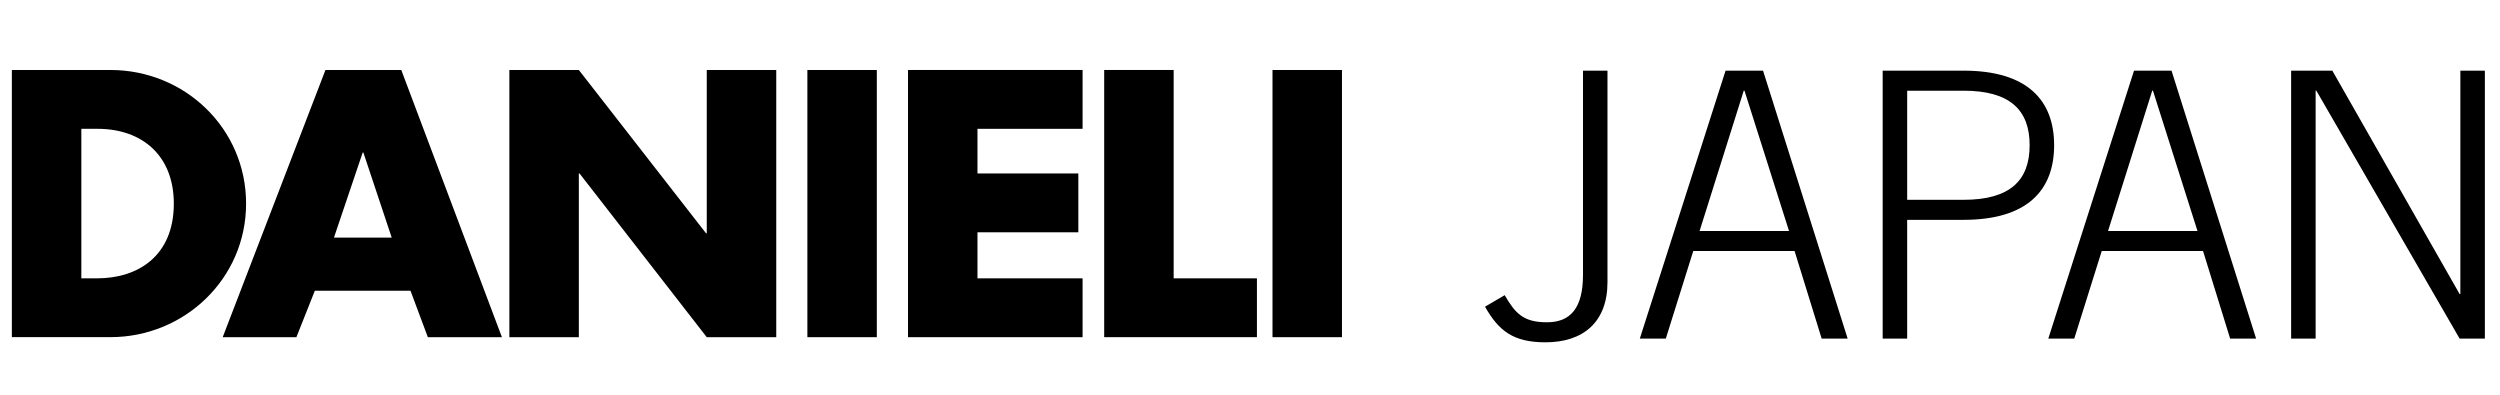
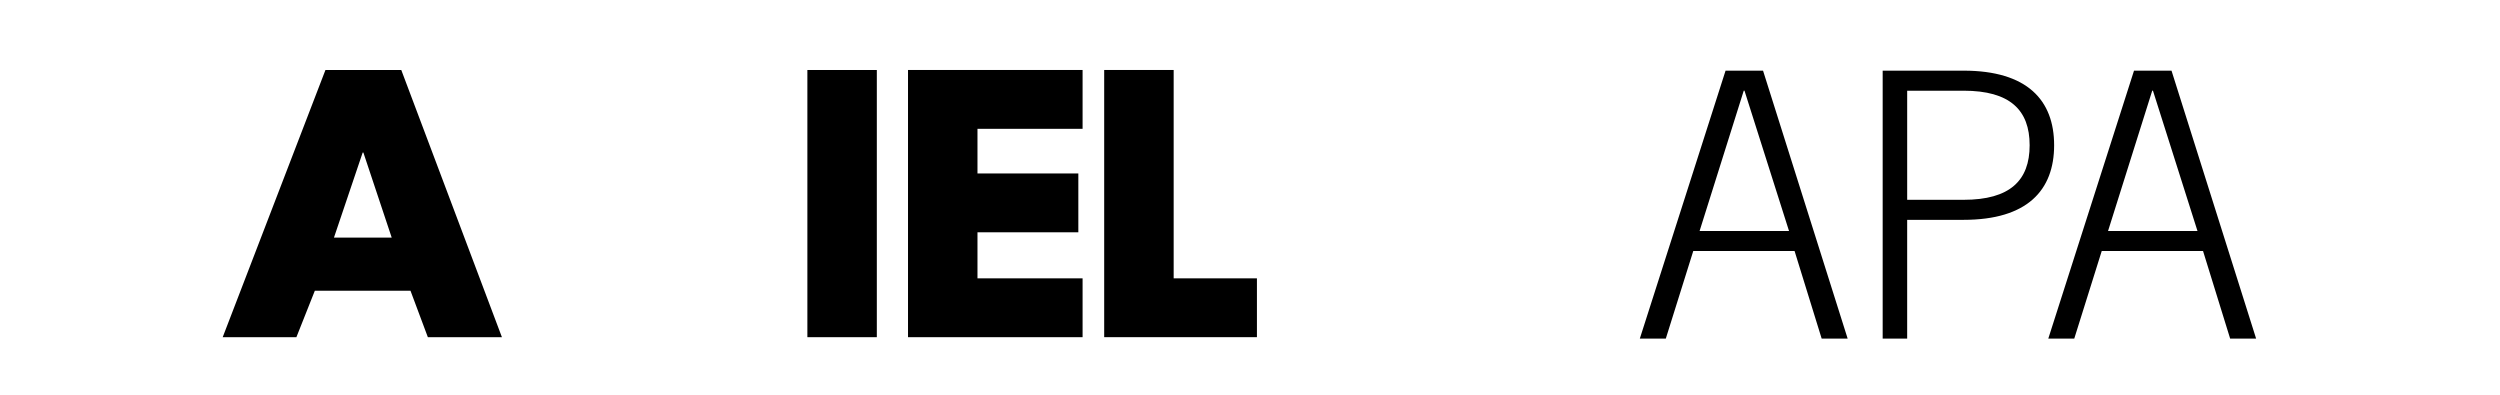
<svg xmlns="http://www.w3.org/2000/svg" version="1.1" x="0px" y="0px" width="270.229px" height="42.742px" viewBox="0 0 270.229 42.742" enable-background="new 0 0 270.229 42.742" xml:space="preserve">
  <g id="Livello_1">
    <g id="header">
	</g>
    <g>
      <g>
-         <path d="M1.282,7.564h10.649c8.041,0,14.669,6.318,14.669,14.441c0,8.119-6.664,14.438-14.669,14.438H1.282V7.564z M8.792,30.087     h1.684c4.482,0,8.312-2.449,8.312-8.08c0-5.173-3.41-8.083-8.236-8.083h-1.76V30.087z" />
        <path d="M34.03,31.427l-1.993,5.021h-7.966L35.178,7.566h8.197l10.879,28.881h-8.006l-1.877-5.021L34.03,31.427L34.03,31.427z      M39.278,16.49h-0.076l-3.104,9.192h6.242L39.278,16.49z" />
-         <polygon points="55.059,7.564 62.567,7.564 76.322,25.223 76.395,25.223 76.395,7.564 83.906,7.564 83.906,36.447 76.395,36.447      62.643,18.75 62.567,18.75 62.567,36.447 55.059,36.447    " />
        <rect x="87.271" y="7.566" width="7.506" height="28.881" />
        <polygon points="105.657,13.924 105.657,18.75 116.559,18.75 116.559,25.109 105.657,25.109 105.657,30.087 117.018,30.087      117.018,36.447 98.149,36.447 98.149,7.564 117.018,7.564 117.018,13.924    " />
        <polygon points="126.863,30.087 135.863,30.087 135.863,36.445 119.354,36.445 119.354,7.564 126.863,7.564    " />
-         <rect x="137.546" y="7.566" width="7.509" height="28.881" />
      </g>
    </g>
  </g>
  <g id="Livello_2">
    <g>
-       <path d="M162.644,31.907c1.164,2.006,2.045,2.928,4.572,2.928c2.568,0,3.893-1.564,3.893-5.135V7.637h2.646v22.866    c0,4.332-2.646,6.498-6.699,6.498c-3.49,0-5.055-1.242-6.539-3.85L162.644,31.907z" />
      <path d="M186.519,7.637h4.051l9.146,28.963h-2.809l-2.928-9.467h-10.951L180.06,36.6h-2.809L186.519,7.637z M193.378,24.967    l-4.814-15.164h-0.08l-4.773,15.164H193.378z" />
      <path d="M203.501,36.6V7.637h8.746c6.898,0,9.787,3.209,9.787,8.063s-2.889,8.063-9.787,8.063h-6.098V36.6H203.501z     M206.15,21.597h6.098c5.014,0,7.139-2.087,7.139-5.897s-2.125-5.896-7.139-5.896h-6.098V21.597z" />
      <path d="M230.669,7.637h4.053l9.145,28.963h-2.807l-2.93-9.467h-10.951L224.21,36.6h-2.807L230.669,7.637z M237.529,24.967    l-4.812-15.164h-0.08l-4.775,15.164H237.529z" />
-       <path d="M247.652,7.637h4.453l13.76,24.149h0.08V7.637h2.648V36.6h-2.729L250.38,9.803h-0.08V36.6h-2.648V7.637z" />
    </g>
  </g>
</svg>